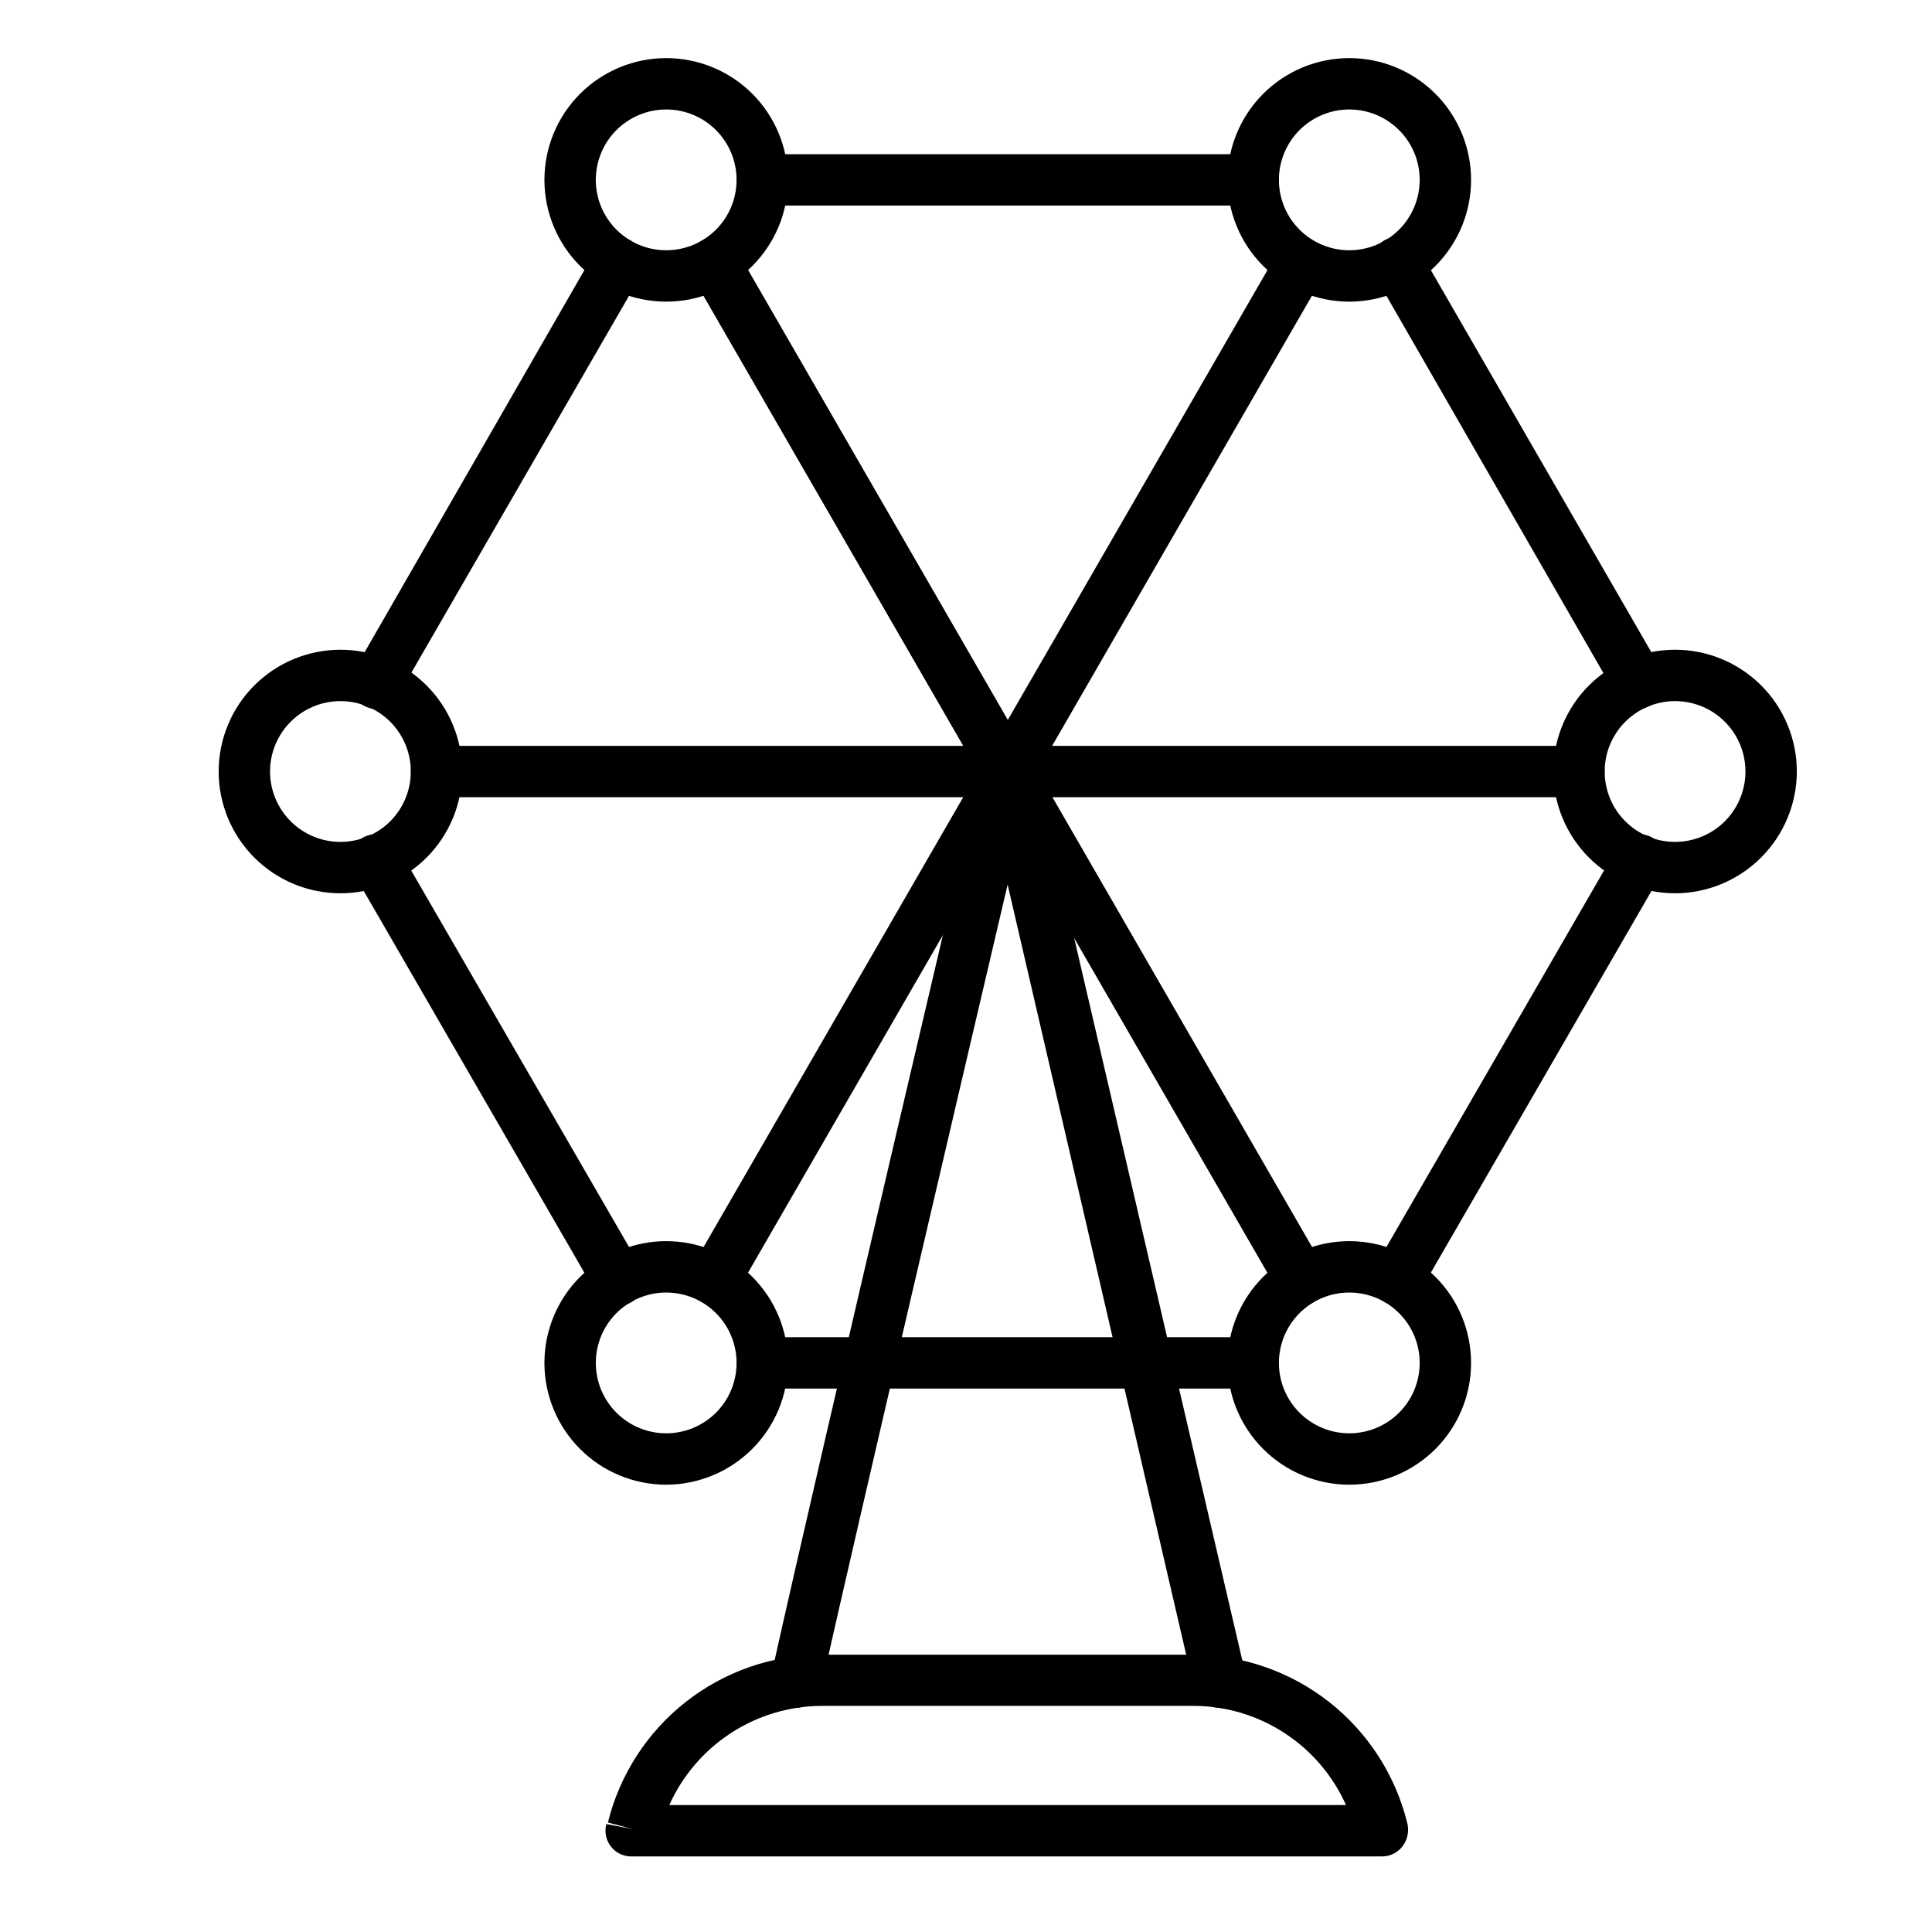
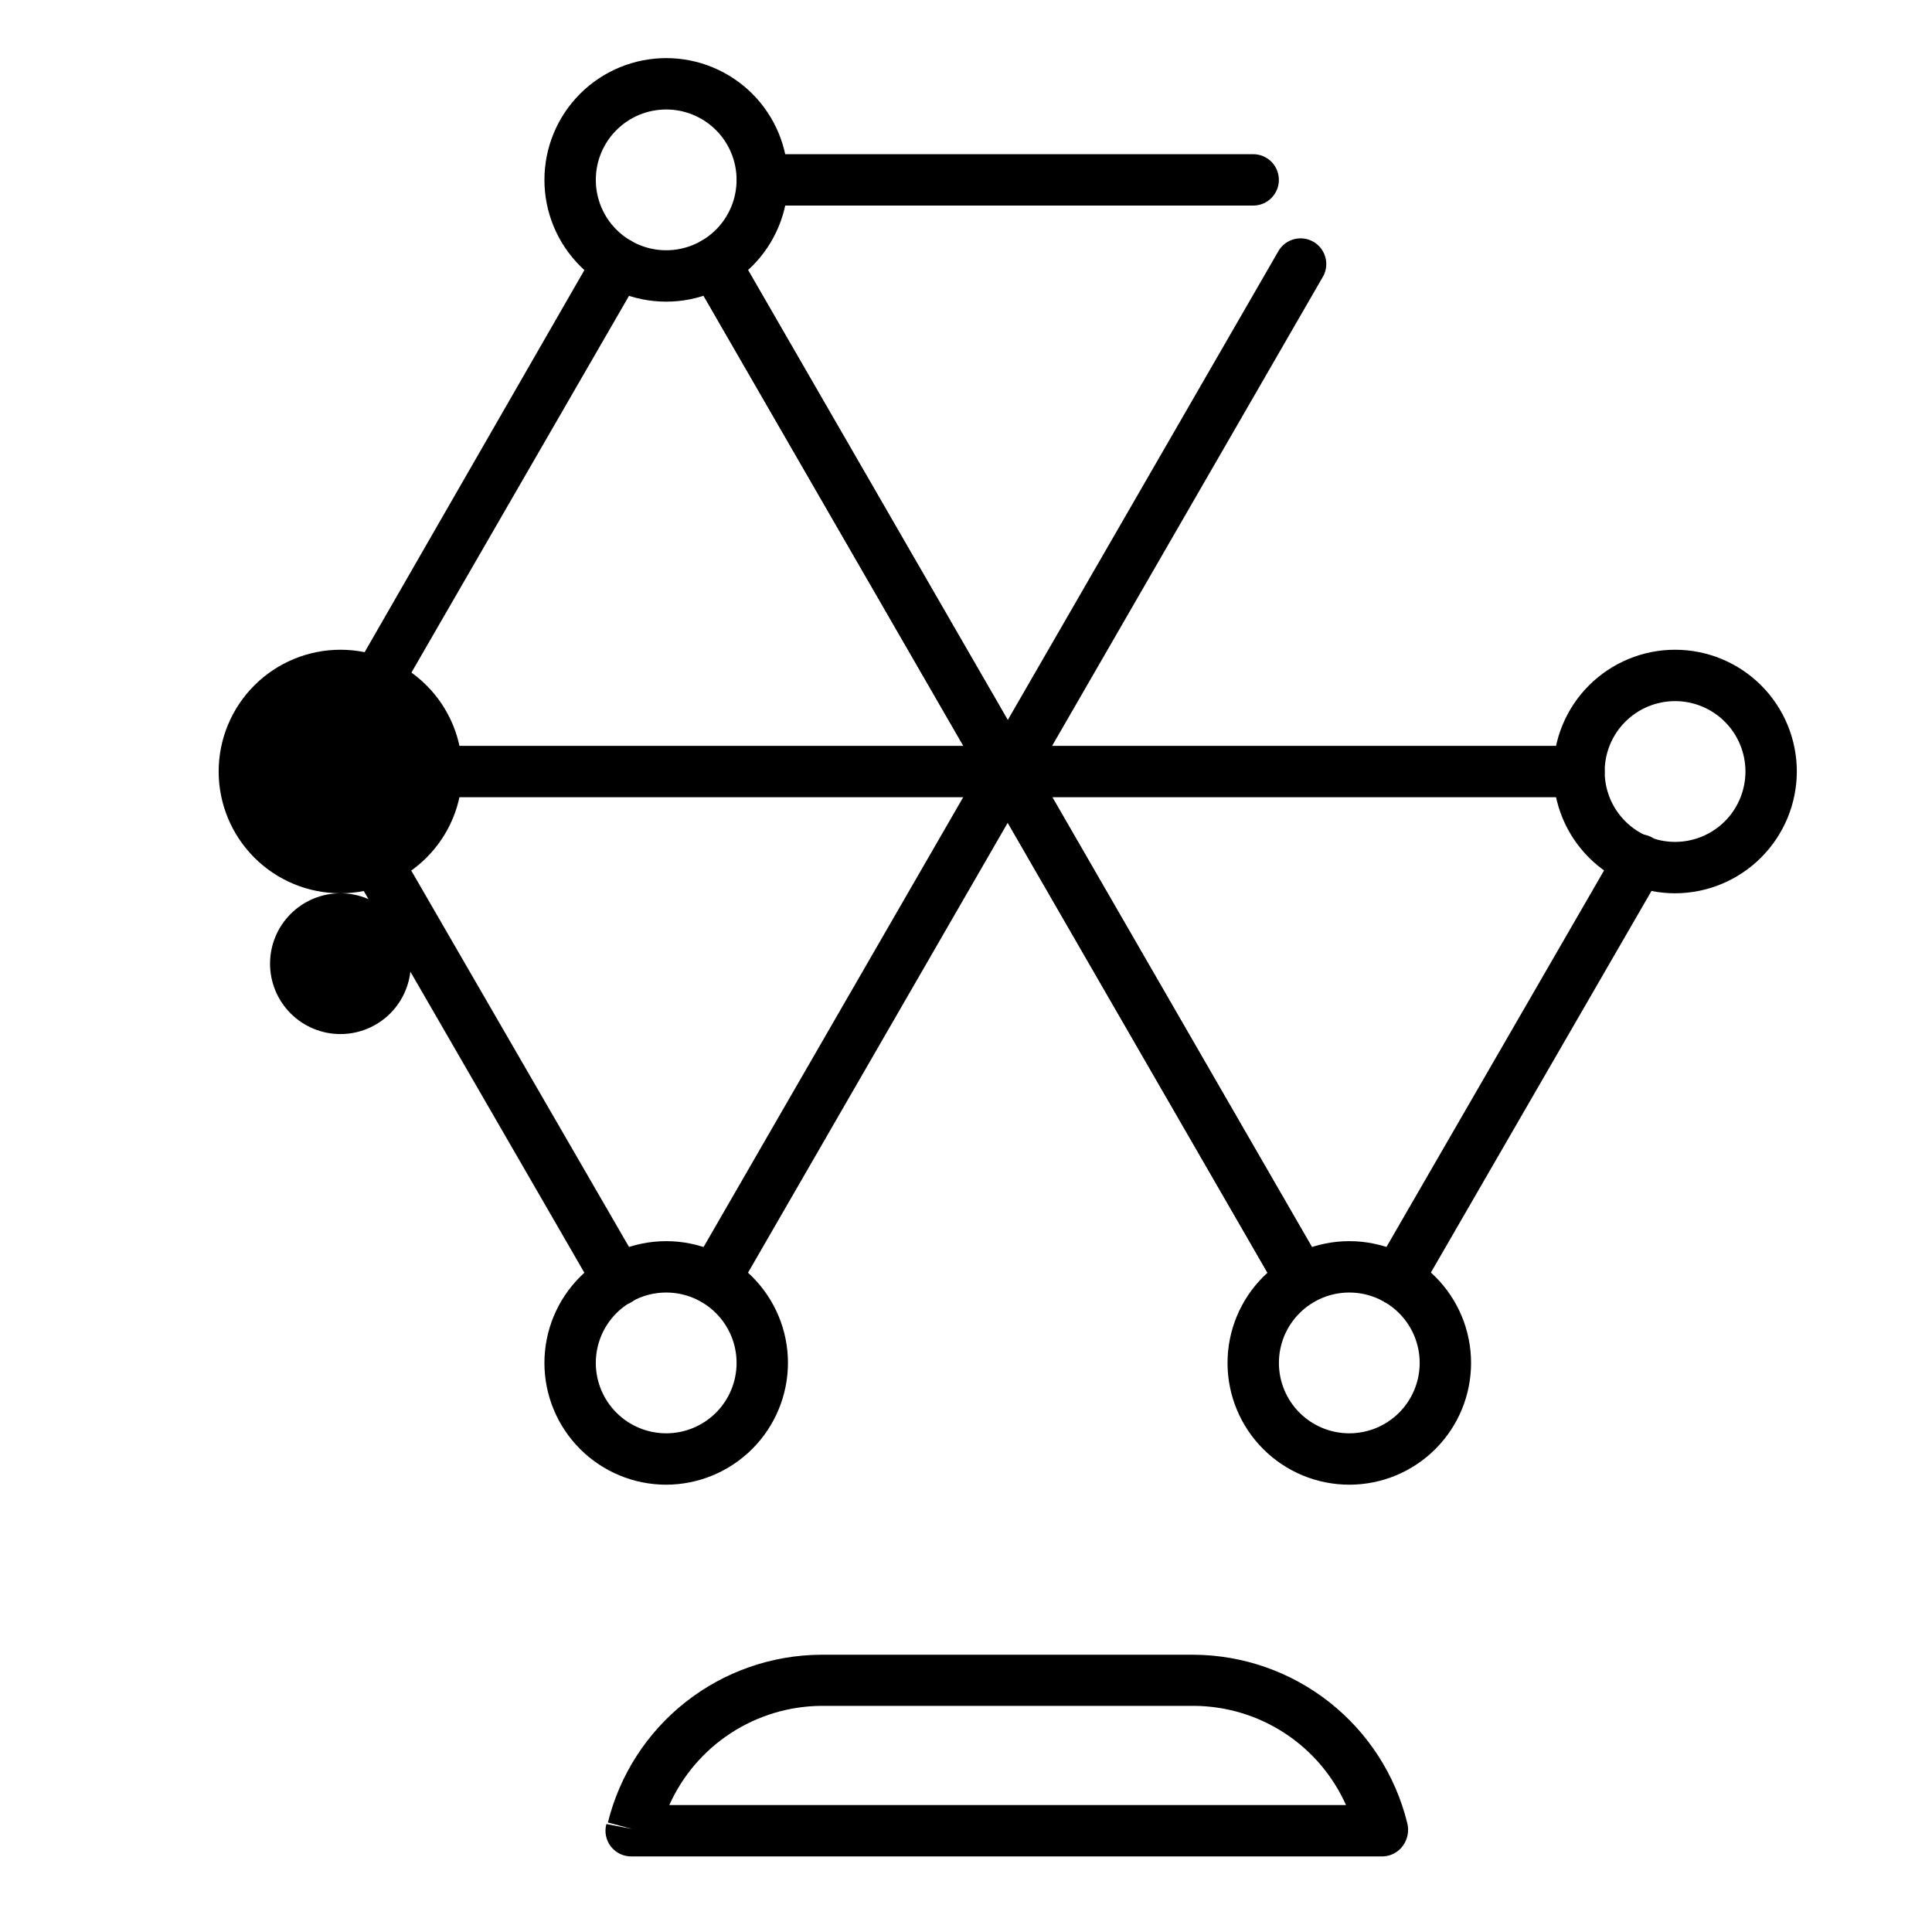
<svg xmlns="http://www.w3.org/2000/svg" fill="#000000" width="800px" height="800px" version="1.1" viewBox="144 144 512 512">
  <g>
    <path d="m476.11 198.48h-130.04c-3.762 0-6.809-3.051-6.809-6.809 0-3.762 3.047-6.809 6.809-6.809h130.04-0.004c3.762 0 6.809 3.047 6.809 6.809 0 3.758-3.047 6.809-6.809 6.809z" />
    <path d="m514.24 489.93c-2.426-0.012-4.66-1.316-5.867-3.422-1.207-2.102-1.203-4.688 0.012-6.789l64.133-110.97c0.859-1.645 2.352-2.867 4.137-3.383 1.781-0.52 3.695-0.285 5.305 0.645 1.605 0.926 2.762 2.473 3.203 4.273 0.441 1.801 0.129 3.707-0.867 5.273l-63.996 110.7v-0.004c-1.172 2.266-3.512 3.684-6.059 3.676z" />
    <path d="m307.82 489.93c-2.445 0.012-4.703-1.289-5.926-3.402l-64.133-110.97c-0.996-1.566-1.309-3.473-0.867-5.273 0.441-1.801 1.602-3.348 3.207-4.273 1.605-0.93 3.519-1.164 5.305-0.645 1.781 0.516 3.273 1.738 4.133 3.383l64.203 110.97c1.895 3.184 0.898 7.297-2.246 9.258-1.102 0.688-2.383 1.02-3.676 0.953z" />
-     <path d="m476.11 511.99h-130.04c-3.762 0-6.809-3.047-6.809-6.805 0-3.762 3.047-6.809 6.809-6.809h130.04-0.004c3.762 0 6.809 3.047 6.809 6.809 0 3.758-3.047 6.805-6.809 6.805z" />
-     <path d="m578.38 331.92c-2.441 0.008-4.703-1.293-5.926-3.406l-64.062-111.38c-0.613-1.031-0.941-2.203-0.953-3.402-0.062-3.262 2.195-6.106 5.383-6.785 3.188-0.68 6.41 0.992 7.688 3.992l63.727 110.43c1.859 3.238 0.766 7.367-2.453 9.258-0.996 0.734-2.172 1.18-3.402 1.297z" />
    <path d="m243.75 331.92c-1.199-0.016-2.375-0.344-3.406-0.953-3.238-1.871-4.363-6.008-2.516-9.262l64.062-111.38c1.883-3.269 6.059-4.398 9.328-2.519 3.273 1.883 4.398 6.059 2.519 9.328l-64.133 111.04c-1.121 2.227-3.367 3.66-5.856 3.746z" />
    <path d="m320.55 223.94c-8.559 0-16.766-3.398-22.82-9.453-6.051-6.051-9.453-14.258-9.453-22.816 0-8.559 3.402-16.77 9.453-22.82 6.055-6.051 14.262-9.453 22.82-9.453s16.766 3.402 22.82 9.453c6.051 6.051 9.449 14.262 9.449 22.82 0 8.559-3.398 16.766-9.449 22.816-6.055 6.055-14.262 9.453-22.82 9.453zm0-50.926c-4.949 0-9.691 1.965-13.191 5.465-3.5 3.496-5.465 8.242-5.465 13.191 0 4.945 1.965 9.691 5.465 13.188 3.5 3.5 8.242 5.465 13.191 5.465 4.945 0 9.691-1.965 13.191-5.465 3.496-3.496 5.461-8.242 5.461-13.188 0-4.949-1.965-9.695-5.461-13.191-3.5-3.5-8.246-5.465-13.191-5.465z" />
-     <path d="m234.22 380.73c-8.559 0-16.77-3.398-22.82-9.453-6.051-6.051-9.453-14.258-9.453-22.816 0-8.559 3.402-16.77 9.453-22.82 6.051-6.051 14.262-9.453 22.82-9.453s16.766 3.402 22.816 9.453c6.055 6.051 9.453 14.262 9.453 22.82 0 8.559-3.398 16.766-9.453 22.816-6.051 6.055-14.258 9.453-22.816 9.453zm0-50.926c-4.949 0-9.691 1.965-13.191 5.465s-5.465 8.242-5.465 13.191c0 4.945 1.965 9.691 5.465 13.191 3.5 3.496 8.242 5.461 13.191 5.461 4.945 0 9.691-1.965 13.191-5.461 3.496-3.5 5.461-8.246 5.461-13.191 0-4.949-1.965-9.691-5.461-13.191-3.5-3.5-8.246-5.465-13.191-5.465z" />
+     <path d="m234.22 380.73c-8.559 0-16.77-3.398-22.82-9.453-6.051-6.051-9.453-14.258-9.453-22.816 0-8.559 3.402-16.77 9.453-22.82 6.051-6.051 14.262-9.453 22.82-9.453s16.766 3.402 22.816 9.453c6.055 6.051 9.453 14.262 9.453 22.82 0 8.559-3.398 16.766-9.453 22.816-6.051 6.055-14.258 9.453-22.816 9.453zc-4.949 0-9.691 1.965-13.191 5.465s-5.465 8.242-5.465 13.191c0 4.945 1.965 9.691 5.465 13.191 3.5 3.496 8.242 5.461 13.191 5.461 4.945 0 9.691-1.965 13.191-5.461 3.496-3.5 5.461-8.246 5.461-13.191 0-4.949-1.965-9.691-5.461-13.191-3.5-3.5-8.246-5.465-13.191-5.465z" />
    <path d="m320.55 537.46c-8.559 0-16.766-3.398-22.82-9.453-6.051-6.051-9.453-14.258-9.453-22.816s3.402-16.77 9.453-22.82c6.055-6.051 14.262-9.453 22.82-9.453s16.766 3.402 22.82 9.453c6.051 6.051 9.449 14.262 9.449 22.82-0.016 8.551-3.422 16.75-9.473 22.797-6.047 6.047-14.242 9.453-22.797 9.473zm0-50.926c-4.949 0-9.691 1.965-13.191 5.465-3.5 3.496-5.465 8.242-5.465 13.191 0 4.945 1.965 9.691 5.465 13.188 3.5 3.5 8.242 5.465 13.191 5.465 4.945 0 9.691-1.965 13.191-5.465 3.496-3.496 5.461-8.242 5.461-13.188 0-4.949-1.965-9.695-5.461-13.191-3.5-3.5-8.246-5.465-13.191-5.465z" />
-     <path d="m501.58 223.94c-8.559 0-16.77-3.398-22.82-9.453-6.051-6.051-9.453-14.258-9.453-22.816 0-8.559 3.402-16.77 9.453-22.82 6.051-6.051 14.262-9.453 22.82-9.453s16.766 3.402 22.816 9.453c6.055 6.051 9.453 14.262 9.453 22.82 0 8.559-3.398 16.766-9.453 22.816-6.051 6.055-14.258 9.453-22.816 9.453zm0-50.926c-4.949 0-9.691 1.965-13.191 5.465-3.5 3.496-5.465 8.242-5.465 13.191 0 4.945 1.965 9.691 5.465 13.188 3.5 3.5 8.242 5.465 13.191 5.465 4.945 0 9.691-1.965 13.191-5.465 3.496-3.496 5.461-8.242 5.461-13.188 0-4.949-1.965-9.695-5.461-13.191-3.5-3.5-8.246-5.465-13.191-5.465z" />
    <path d="m587.91 380.73c-8.559 0-16.766-3.398-22.82-9.453-6.051-6.051-9.449-14.258-9.449-22.816 0-8.559 3.398-16.77 9.449-22.82 6.055-6.051 14.262-9.453 22.82-9.453s16.766 3.402 22.82 9.453c6.051 6.051 9.449 14.262 9.449 22.82-0.016 8.551-3.422 16.75-9.473 22.797-6.047 6.051-14.242 9.457-22.797 9.473zm0-50.926c-4.949 0-9.691 1.965-13.191 5.465s-5.465 8.242-5.465 13.191c0 4.945 1.965 9.691 5.465 13.191 3.5 3.496 8.242 5.461 13.191 5.461 4.945 0 9.691-1.965 13.191-5.461 3.496-3.5 5.461-8.246 5.461-13.191 0-4.949-1.965-9.691-5.461-13.191-3.5-3.5-8.246-5.465-13.191-5.465z" />
    <path d="m501.58 537.46c-8.559 0-16.77-3.398-22.82-9.453-6.051-6.051-9.453-14.258-9.453-22.816s3.402-16.77 9.453-22.82c6.051-6.051 14.262-9.453 22.82-9.453s16.766 3.402 22.816 9.453c6.055 6.051 9.453 14.262 9.453 22.82s-3.398 16.766-9.453 22.816c-6.051 6.055-14.258 9.453-22.816 9.453zm0-50.926c-4.949 0-9.691 1.965-13.191 5.465-3.5 3.496-5.465 8.242-5.465 13.191 0 4.945 1.965 9.691 5.465 13.188 3.5 3.5 8.242 5.465 13.191 5.465 4.945 0 9.691-1.965 13.191-5.465 3.496-3.496 5.461-8.242 5.461-13.188 0-4.949-1.965-9.695-5.461-13.191-3.5-3.5-8.246-5.465-13.191-5.465z" />
    <path d="m488.85 489.93c-2.445 0.012-4.703-1.289-5.926-3.402l-155.5-269.4c-1.859-3.234-0.766-7.367 2.453-9.258 1.559-0.914 3.422-1.172 5.172-0.711 1.75 0.461 3.246 1.598 4.152 3.16l155.5 269.4c1.848 3.254 0.723 7.391-2.516 9.258-0.996 0.637-2.156 0.969-3.336 0.953z" />
    <path d="m488.85 489.93c-2.445 0.012-4.703-1.289-5.926-3.402l-155.5-269.4c-1.859-3.234-0.766-7.367 2.453-9.258 1.559-0.914 3.422-1.172 5.172-0.711 1.75 0.461 3.246 1.598 4.152 3.16l155.5 269.4c1.848 3.254 0.723 7.391-2.516 9.258-0.996 0.637-2.156 0.969-3.336 0.953z" />
    <path d="m333.28 489.93c-1.203 0.012-2.383-0.316-3.402-0.953-3.219-1.891-4.312-6.019-2.453-9.258l155.5-269.4c1.957-3.078 5.996-4.066 9.152-2.242 3.16 1.828 4.316 5.816 2.625 9.051l-155.5 269.4c-1.219 2.113-3.481 3.414-5.922 3.402z" />
    <path d="m562.44 355.27h-302.76c-3.758 0-6.809-3.051-6.809-6.809 0-3.762 3.051-6.809 6.809-6.809h302.76c3.762 0 6.809 3.047 6.809 6.809 0 3.758-3.047 6.809-6.809 6.809z" />
-     <path d="m467.2 596.55c-3.223 0.086-6.066-2.102-6.809-5.242l-49.359-212.89c-12.461 53.105-39.012 166.46-49.43 212.82h0.004c-0.816 3.664-4.438 5.977-8.102 5.176-1.777-0.391-3.32-1.473-4.293-3.008-0.969-1.535-1.289-3.394-0.883-5.164 13.617-61.273 55.691-239.52 56.102-241.35 0.738-3.141 3.582-5.328 6.805-5.242 3.246-0.078 6.098 2.144 6.809 5.309l56.168 241.29c0.41 1.762 0.098 3.609-0.859 5.144-0.957 1.531-2.484 2.621-4.246 3.027-0.625 0.145-1.266 0.188-1.906 0.133z" />
    <path d="m510.5 635.97h-199c-2.16 0.074-4.227-0.879-5.57-2.574-1.34-1.691-1.801-3.918-1.238-6.004l6.809 1.293-6.398-1.703h-0.004c3.121-12.621 10.355-23.844 20.562-31.895 10.211-8.055 22.809-12.473 35.812-12.562h98.992c13.004 0.098 25.609 4.519 35.828 12.57 10.219 8.047 17.469 19.266 20.609 31.887 0.582 2.102 0.184 4.356-1.09 6.129-1.227 1.727-3.191 2.785-5.309 2.859zm-189.13-13.617h179.33c-3.477-7.781-9.117-14.395-16.254-19.055-7.133-4.66-15.461-7.168-23.98-7.227h-98.789c-8.531 0.062-16.863 2.57-24.008 7.227-7.144 4.66-12.801 11.273-16.297 19.055z" />
  </g>
</svg>